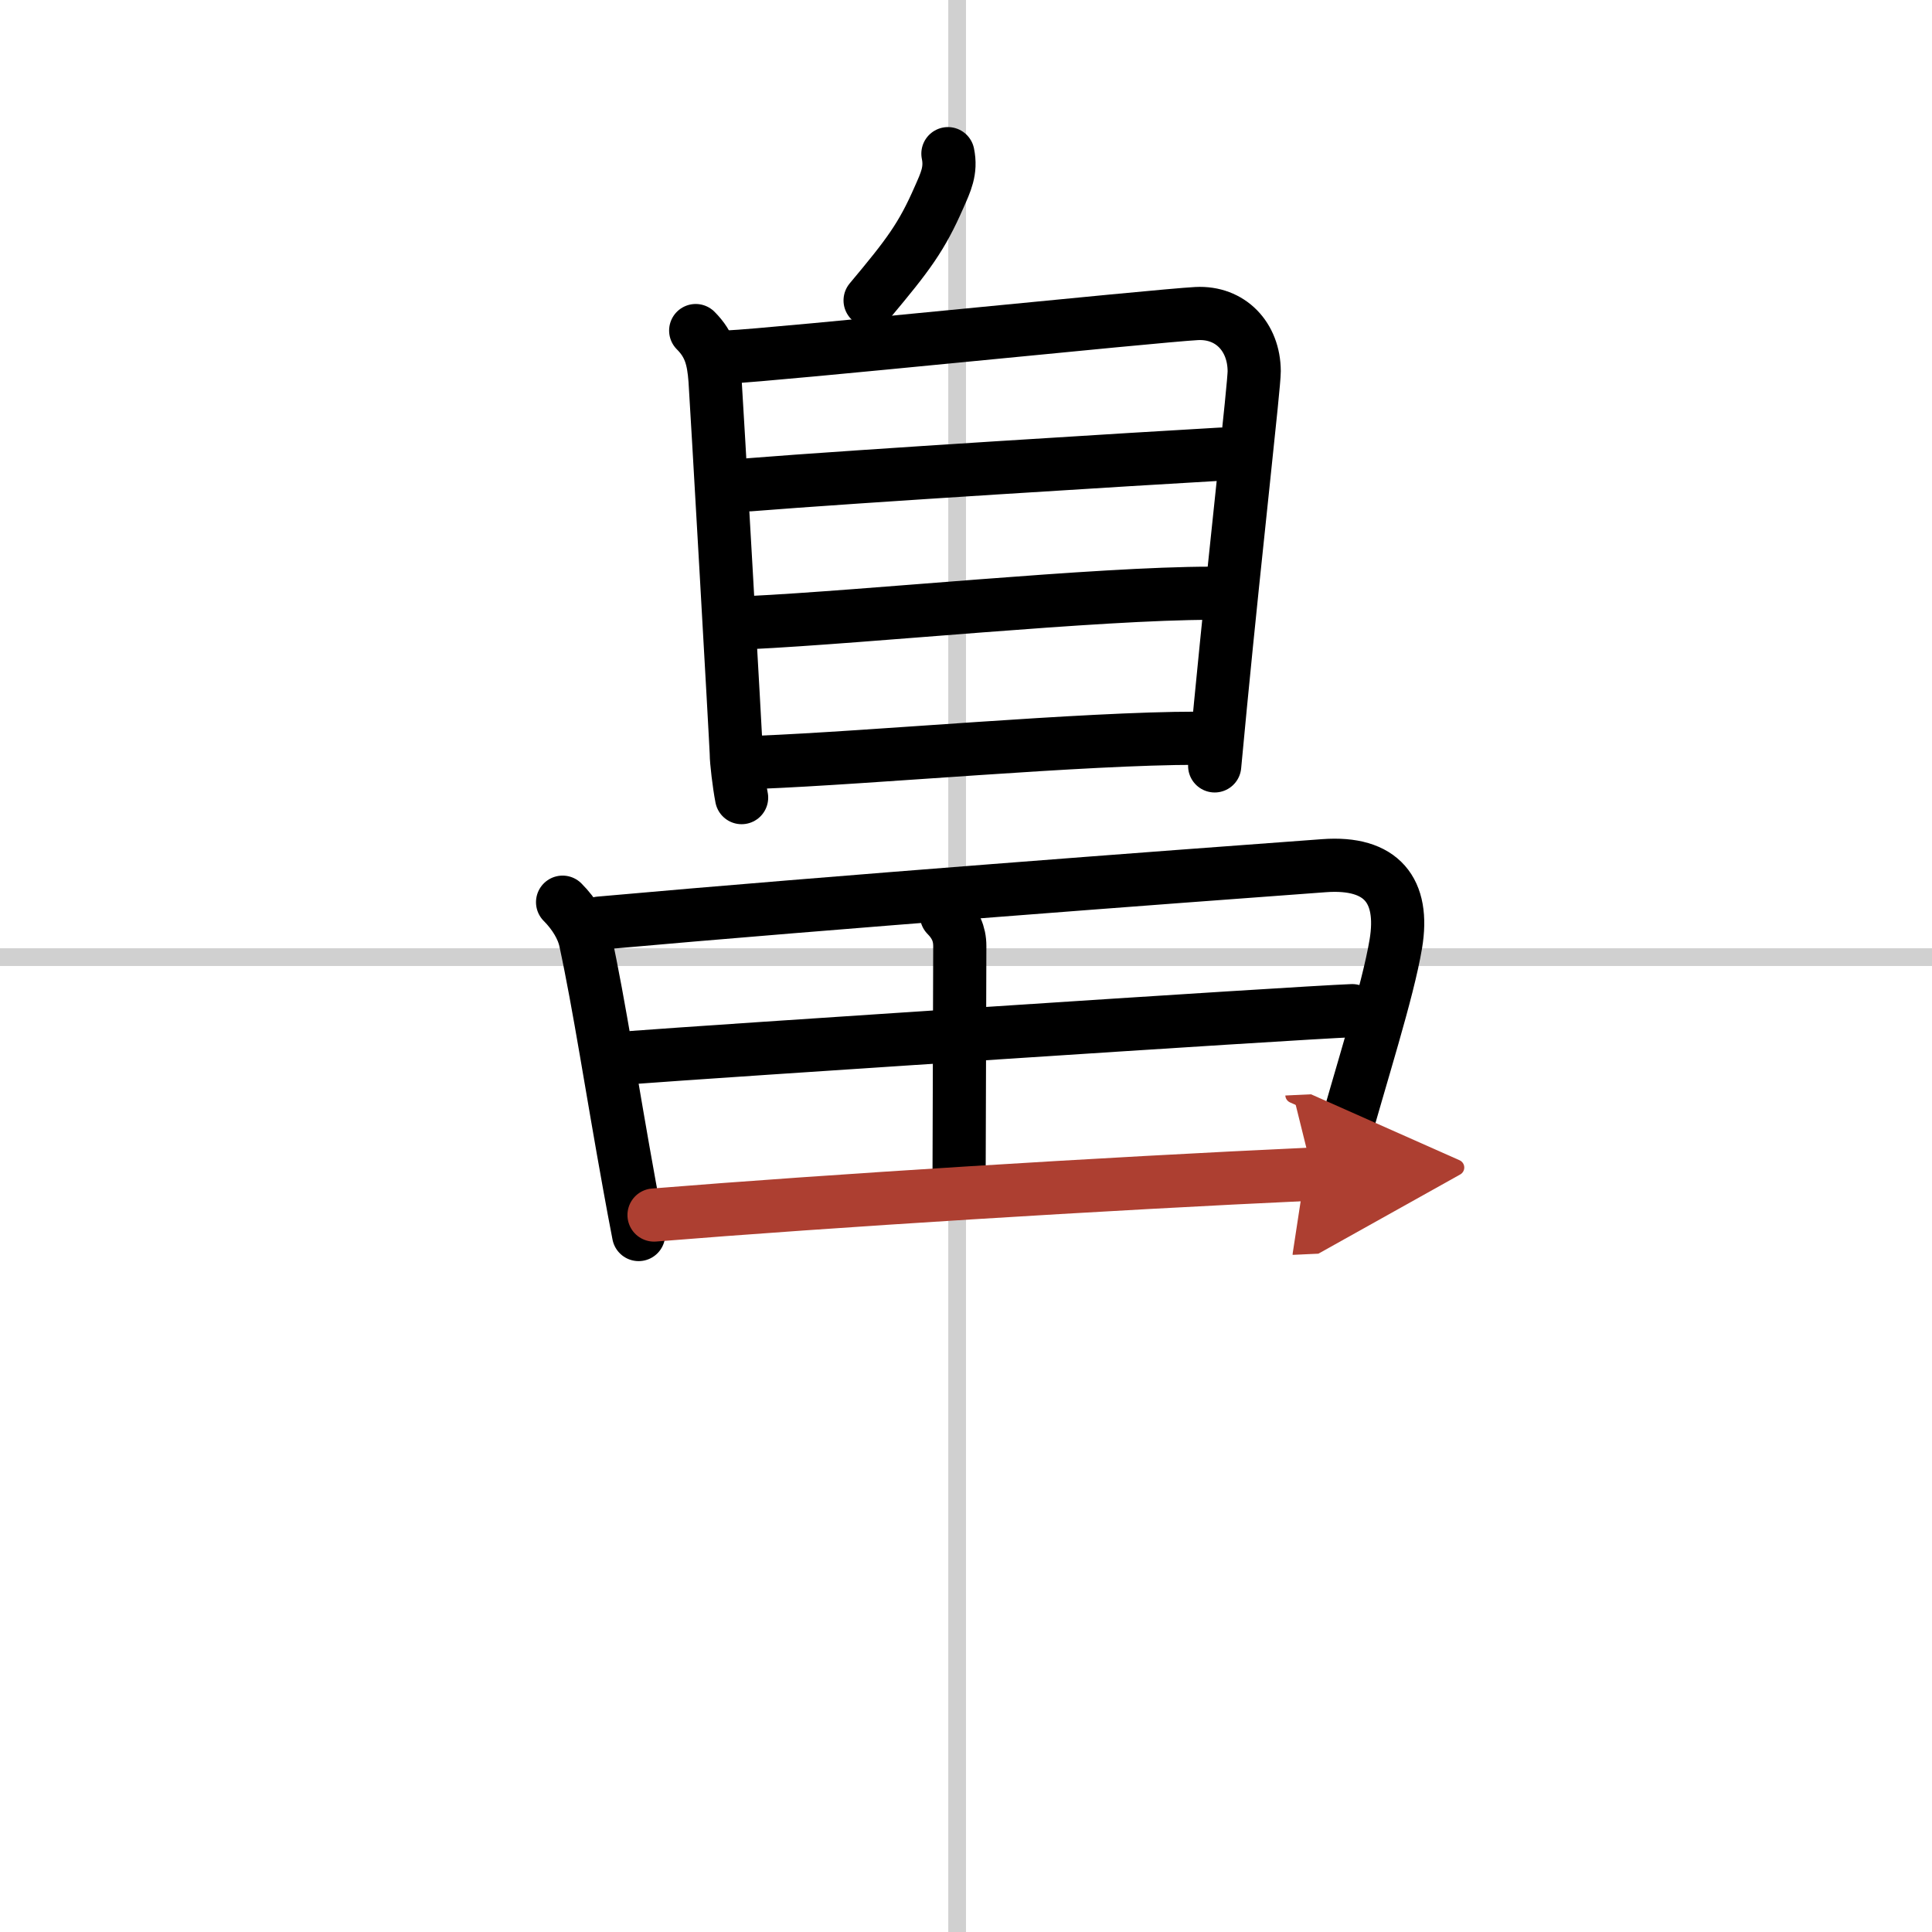
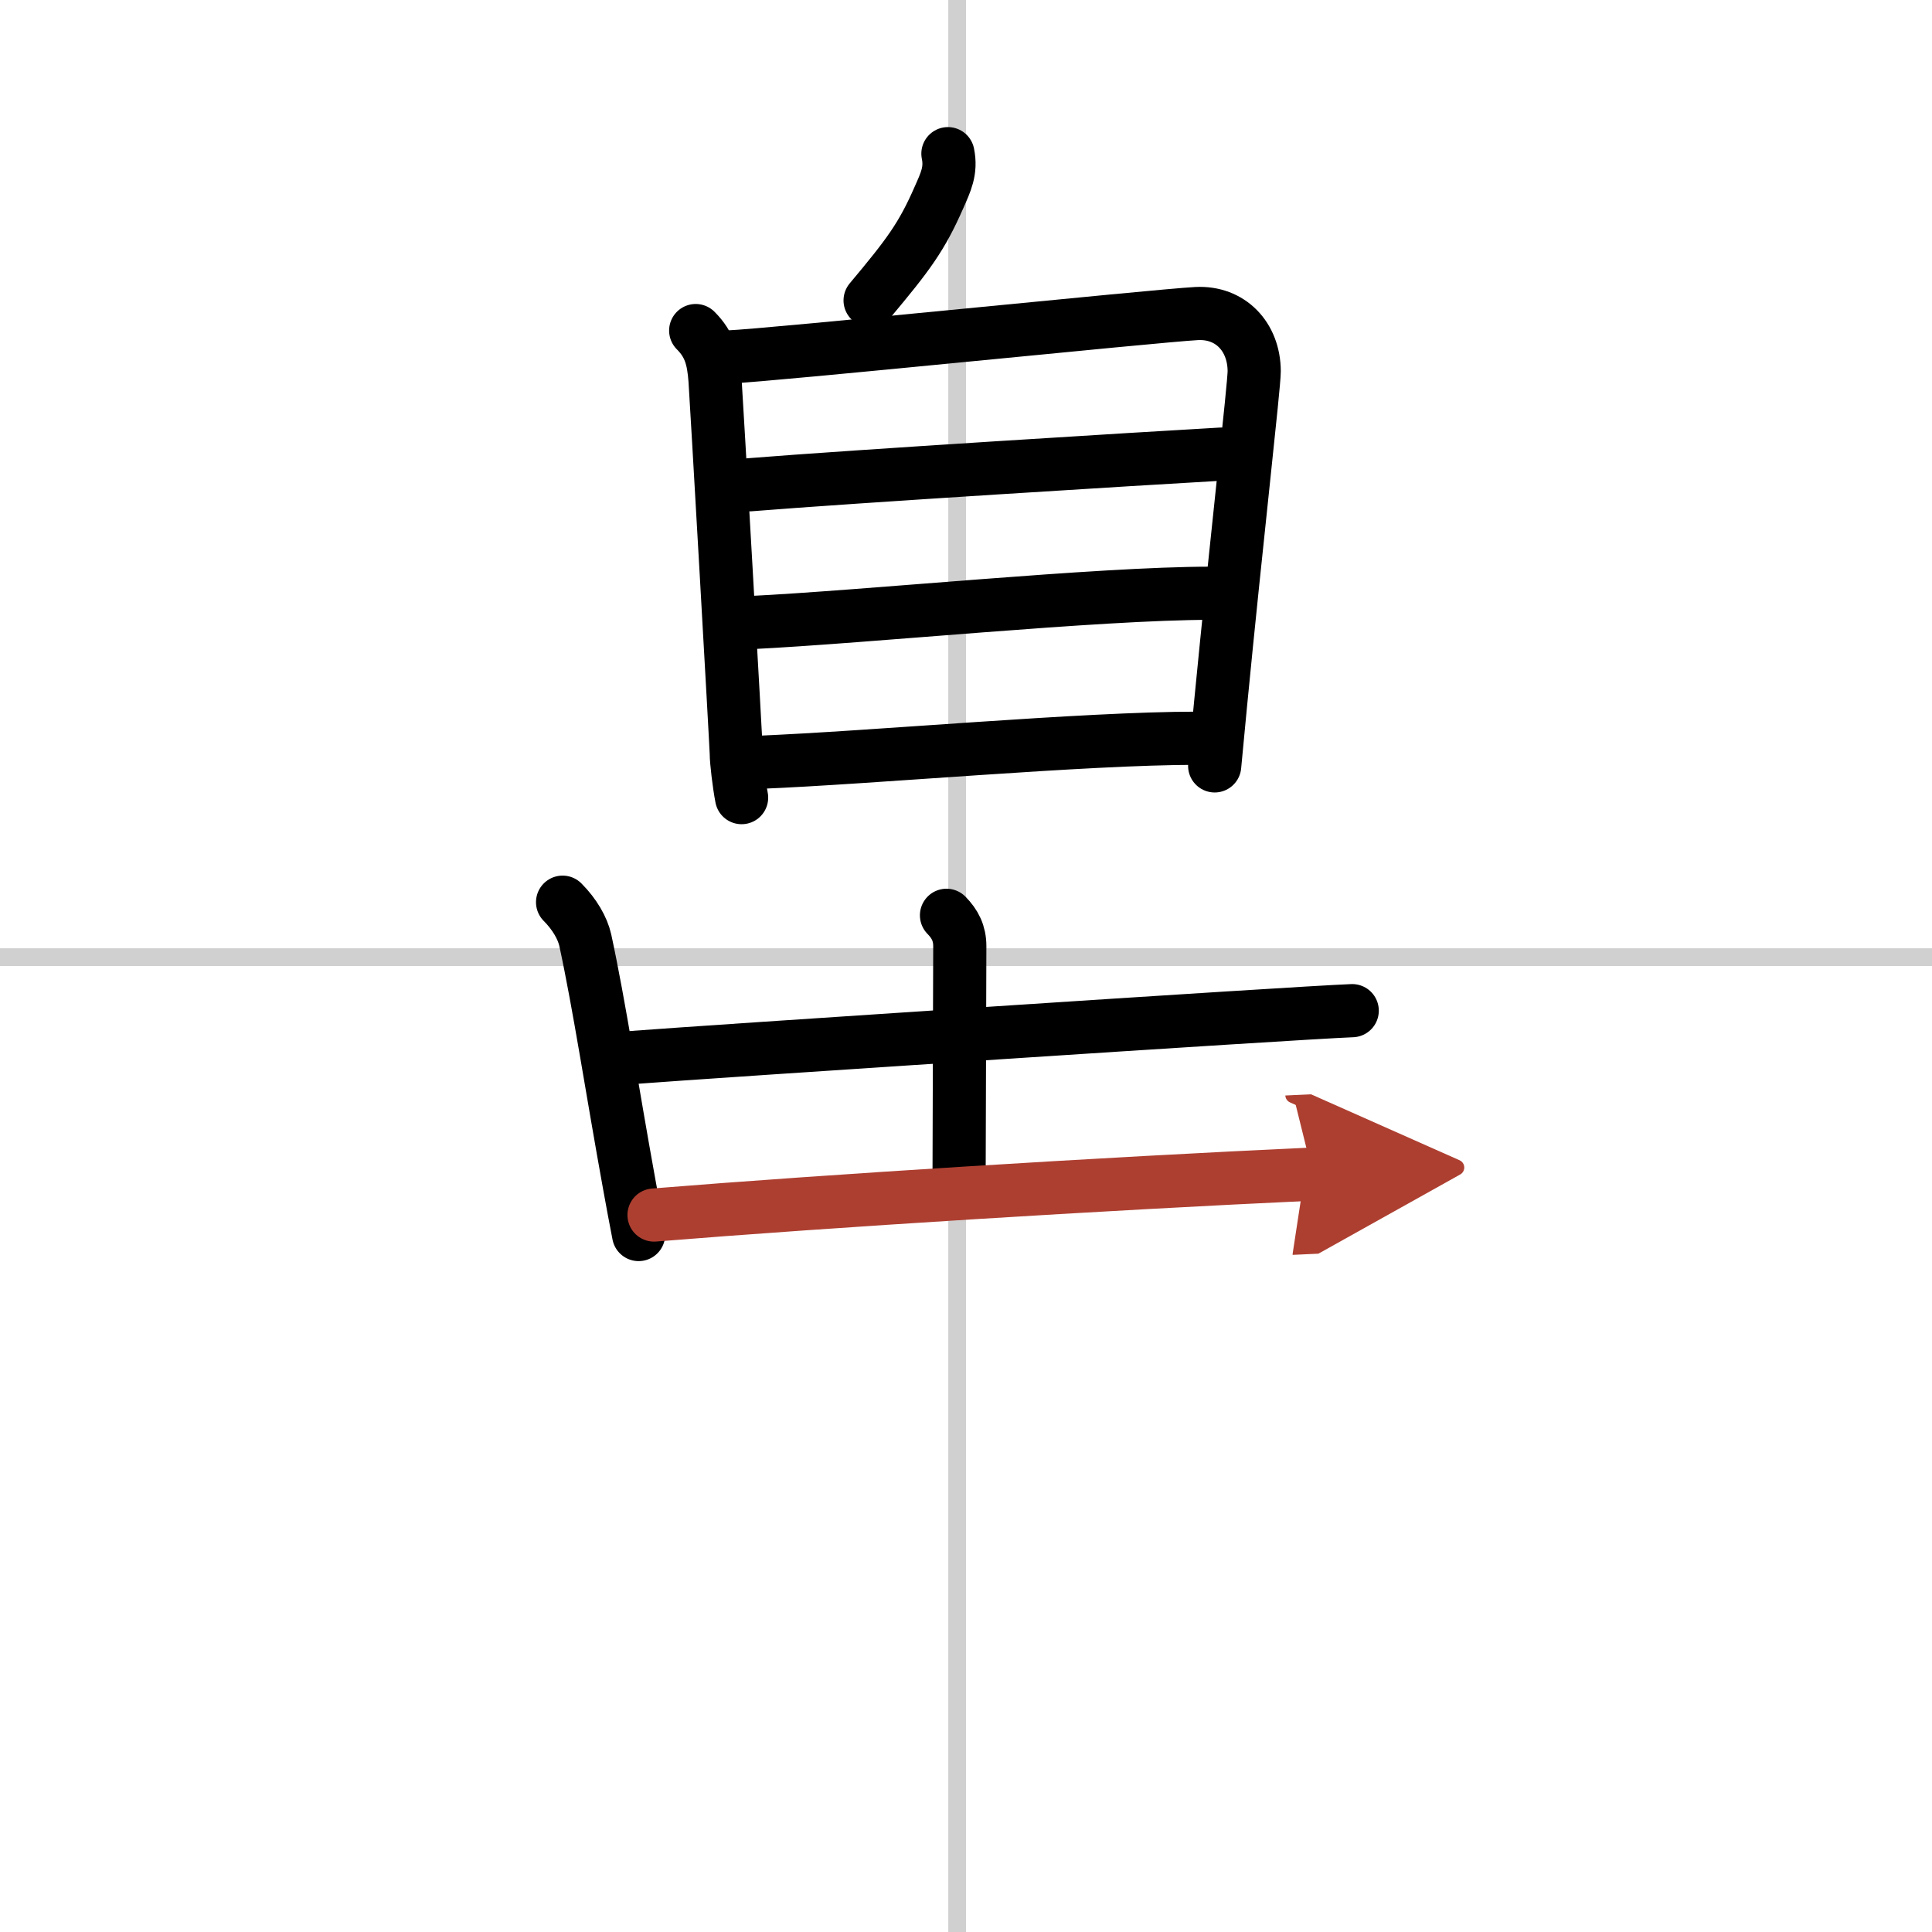
<svg xmlns="http://www.w3.org/2000/svg" width="400" height="400" viewBox="0 0 109 109">
  <defs>
    <marker id="a" markerWidth="4" orient="auto" refX="1" refY="5" viewBox="0 0 10 10">
      <polyline points="0 0 10 5 0 10 1 5" fill="#ad3f31" stroke="#ad3f31" />
    </marker>
  </defs>
  <g fill="none" stroke="#000" stroke-linecap="round" stroke-linejoin="round" stroke-width="3">
    <rect width="100%" height="100%" fill="#fff" stroke="#fff" />
    <line x1="54" x2="54" y2="109" stroke="#d0d0d0" stroke-width="1" />
    <line x2="109" y1="54" y2="54" stroke="#d0d0d0" stroke-width="1" />
    <path d="m53.48 8.67c0.2 0.96-0.13 1.62-0.5 2.46-0.98 2.24-1.73 3.24-3.89 5.82" />
    <path d="m39.25 18.65c0.8 0.8 1 1.6 1.09 2.78 0.06 0.77 1.2 20.72 1.2 21.1 0 0.39 0.15 1.7 0.3 2.47" />
    <path d="m41.08 20.14c2.51-0.1 24.14-2.33 26.43-2.45 1.91-0.1 3.24 1.31 3.25 3.25 0 0.83-1 9.52-1.9 18.8-0.11 1.15-0.22 2.31-0.33 3.47" />
    <path d="m42.29 27.35c5.96-0.48 22.21-1.48 26.61-1.73" />
    <path d="m42.24 35.13c6.65-0.32 19.65-1.66 26.1-1.66" />
    <path d="m42.73 43.01c6.52-0.26 18.36-1.36 24.82-1.36" />
    <path d="m31.74 50.9c0.68 0.68 1.13 1.47 1.28 2.14 0.8 3.7 1.5 8.38 2.49 13.83 0.16 0.91 0.34 1.83 0.52 2.78" />
-     <path d="m33.83 52.08c13.42-1.2 32-2.59 40.87-3.24 3.26-0.24 4.55 1.41 4.05 4.41-0.45 2.7-1.95 7.33-3.17 11.74-0.21 0.76-0.42 1.52-0.6 2.26" />
    <path d="m53.4 51.64c0.48 0.49 0.75 1.01 0.75 1.74-0.01 4.19-0.04 11.68-0.04 13" />
    <path d="m35.72 59.66c3.87-0.3 37.37-2.52 40.57-2.64" />
    <path d="m36.9 68.55c9.85-0.8 25.37-1.77 37.17-2.31" marker-end="url(#a)" stroke="#ad3f31" />
  </g>
</svg>